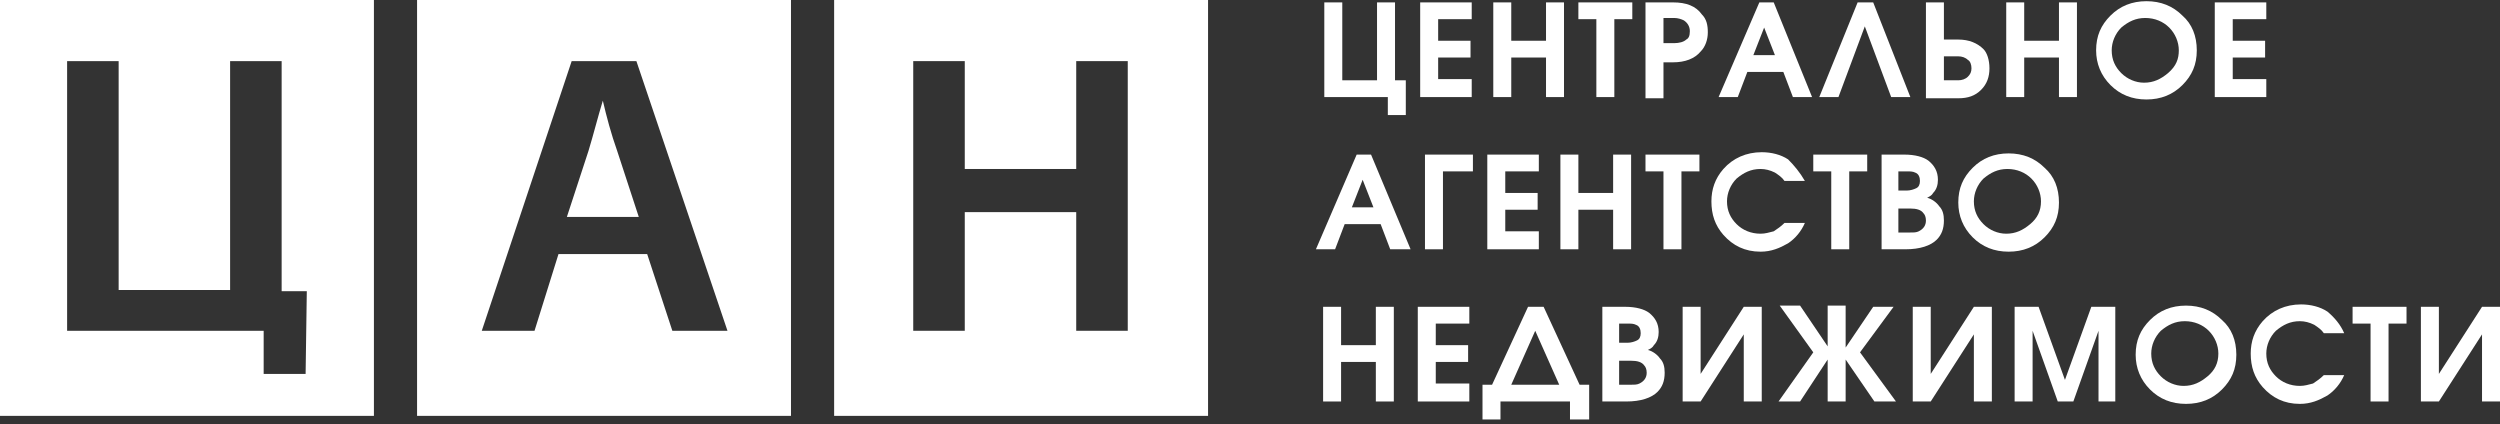
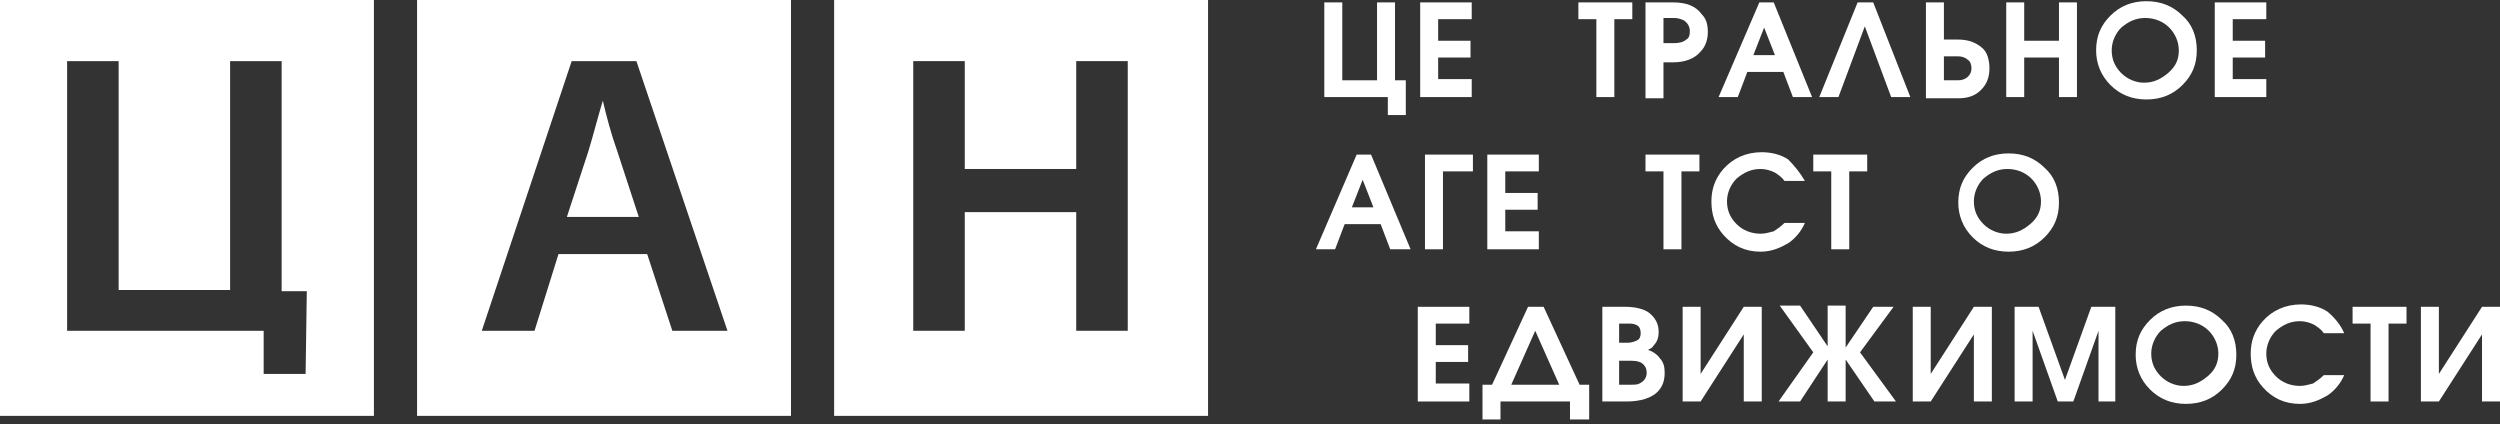
<svg xmlns="http://www.w3.org/2000/svg" width="324" height="55" viewBox="0 0 324 55" fill="none">
  <rect x="0" y="0" width="324" height="55" fill="#333333" stroke="none" />
  <path d="M0 0V53.897H48.46V0H0ZM39.607 48.46H34.171V42.869H8.698V7.921H15.377V37.588H29.822V7.921H36.501V37.743H39.762L39.607 48.46Z" fill="white" />
  <path d="M54.052 0V53.897H102.512V0H54.052ZM87.135 42.869L83.874 32.928H72.38L69.273 42.869H62.439L74.088 7.921H82.476L94.28 42.869H87.135ZM78.127 13.047C77.505 15.066 76.884 17.551 76.263 19.57L73.467 28.113H82.786L79.99 19.57C79.214 17.396 78.593 15.066 78.127 13.047Z" fill="white" />
  <path d="M108.104 0V53.897H156.564V0H108.104ZM146.157 42.869H139.478V27.492H125.034V42.869H118.355V7.921H125.034V21.9H139.478V7.921H146.157V42.869Z" fill="white" />
  <path d="M182.192 14.911H179.862V12.581H171.63V0.311H173.96V10.406H178.464V0.311H180.794V10.406H182.192V14.911V14.911Z" fill="white" />
  <path d="M190.734 12.581H184.056V0.311H190.734V2.485H186.385V5.281H190.579V7.455H186.385V10.251H190.734V12.581Z" fill="white" />
-   <path d="M202.694 12.581H200.364V7.455H195.86V12.581H193.53V0.311H195.86V5.281H200.364V0.311H202.694V12.581Z" fill="white" />
  <path d="M211.547 2.485H209.218V12.581H206.888V2.485H204.558V0.311H211.547V2.485Z" fill="white" />
  <path d="M221.333 4.194C221.333 5.126 221.022 6.058 220.401 6.679C219.624 7.611 218.382 8.077 216.828 8.077H215.586V12.736H213.256V0.311H216.828C218.537 0.311 219.779 0.777 220.556 1.864C221.177 2.485 221.333 3.262 221.333 4.194ZM219.003 4.038C219.003 3.417 218.692 2.951 218.226 2.64C217.916 2.485 217.45 2.33 216.984 2.33H215.586V5.592H216.984C217.605 5.592 218.226 5.436 218.537 5.126C218.847 4.97 219.003 4.66 219.003 4.038Z" fill="white" />
  <path d="M234.846 12.581H232.36L231.118 9.319H226.458L225.216 12.581H222.731L228.011 0.311H229.875L234.846 12.581ZM230.031 7.145L228.633 3.572L227.235 7.145H230.031Z" fill="white" />
  <path d="M247.582 12.581H245.097L241.68 3.417L238.263 12.581H235.778L240.748 0.311H242.767L247.582 12.581Z" fill="white" />
  <path d="M257.833 8.853C257.833 9.941 257.523 10.873 256.746 11.649C255.969 12.426 255.037 12.736 253.795 12.736H249.601V0.311H251.931V5.126H253.795C255.193 5.126 256.28 5.592 257.057 6.368C257.523 6.834 257.833 7.766 257.833 8.853ZM255.503 8.853C255.503 8.387 255.348 7.921 255.037 7.766C254.727 7.455 254.261 7.3 253.795 7.3H251.931V10.406H253.795C254.261 10.406 254.727 10.251 255.037 9.941C255.348 9.63 255.503 9.319 255.503 8.853Z" fill="white" />
  <path d="M269.172 12.581H266.842V7.455H262.337V12.581H260.008V0.311H262.337V5.281H266.842V0.311H269.172V12.581Z" fill="white" />
  <path d="M284.704 6.524C284.704 8.387 284.082 9.785 282.84 11.028C281.597 12.27 280.044 12.892 278.18 12.892C276.316 12.892 274.763 12.27 273.521 11.028C272.278 9.785 271.657 8.232 271.657 6.524C271.657 4.66 272.278 3.262 273.521 2.019C274.763 0.777 276.316 0.155 278.18 0.155C280.044 0.155 281.597 0.777 282.84 2.019C284.082 3.106 284.704 4.66 284.704 6.524ZM282.374 6.524C282.374 5.436 281.908 4.349 281.131 3.572C280.355 2.796 279.267 2.33 278.025 2.33C276.782 2.33 275.85 2.796 274.918 3.572C274.142 4.349 273.676 5.436 273.676 6.524C273.676 7.766 274.142 8.698 274.918 9.475C275.695 10.251 276.782 10.717 277.87 10.717C279.112 10.717 280.044 10.251 280.976 9.475C282.063 8.543 282.374 7.611 282.374 6.524Z" fill="white" />
  <path d="M293.712 12.581H287.034V0.311H293.712V2.485H289.363V5.281H293.557V7.455H289.363V10.251H293.712V12.581Z" fill="white" />
  <path d="M182.813 32.307H180.173L178.93 29.045H174.27L173.028 32.307H170.543L175.824 20.036H177.687L182.813 32.307ZM177.998 26.87L176.6 23.298L175.202 26.87H177.998Z" fill="white" />
  <path d="M190.89 22.211H187.007V32.307H184.677V20.036H190.89V22.211Z" fill="white" />
  <path d="M199.432 32.307H192.754V20.036H199.432V22.211H195.083V25.007H199.277V27.181H195.083V29.977H199.432V32.307Z" fill="white" />
-   <path d="M211.392 32.307H209.062V27.181H204.558V32.307H202.228V20.036H204.558V25.007H209.062V20.036H211.392V32.307Z" fill="white" />
  <path d="M220.245 22.211H217.916V32.307H215.586V22.211H213.256V20.036H220.245V22.211Z" fill="white" />
  <path d="M233.914 23.453H231.273C230.963 22.988 230.497 22.677 230.031 22.366C229.409 22.056 228.788 21.9 228.167 21.9C226.924 21.9 225.992 22.366 225.06 23.143C224.284 23.919 223.818 25.007 223.818 26.094C223.818 27.337 224.284 28.268 225.06 29.045C225.837 29.822 226.924 30.288 228.167 30.288C228.788 30.288 229.254 30.132 229.875 29.977C230.341 29.666 230.807 29.356 231.273 28.89H233.914C233.448 29.977 232.671 30.909 231.739 31.53C230.652 32.151 229.565 32.617 228.167 32.617C226.148 32.617 224.594 31.841 223.352 30.443C222.265 29.2 221.799 27.802 221.799 26.094C221.799 24.541 222.265 23.143 223.352 21.9C224.594 20.502 226.303 19.726 228.322 19.726C229.565 19.726 230.807 20.037 231.739 20.658C232.516 21.434 233.292 22.366 233.914 23.453Z" fill="white" />
  <path d="M241.99 22.211H239.661V32.307H237.331V22.211H235.001V20.036H241.99V22.211Z" fill="white" />
-   <path d="M251.931 28.579C251.931 29.666 251.62 30.443 250.999 31.064C250.222 31.841 248.825 32.307 246.961 32.307H243.854V20.036H246.805C248.203 20.036 249.29 20.347 249.912 20.813C250.688 21.434 251.154 22.211 251.154 23.298C251.154 23.919 250.999 24.541 250.533 25.007C250.378 25.317 250.067 25.473 249.756 25.628C250.378 25.783 250.999 26.249 251.31 26.715C251.776 27.181 251.931 27.802 251.931 28.579ZM248.825 23.453C248.825 22.988 248.669 22.521 248.203 22.366C247.893 22.211 247.582 22.211 247.116 22.211H246.029V24.696H247.116C247.582 24.696 248.048 24.541 248.359 24.385C248.669 24.23 248.825 23.919 248.825 23.453ZM249.601 28.579C249.601 28.113 249.446 27.802 249.29 27.647C248.98 27.181 248.359 27.026 247.582 27.026H246.029V30.132H247.582C248.048 30.132 248.359 30.132 248.669 29.977C249.291 29.666 249.601 29.2 249.601 28.579Z" fill="white" />
  <path d="M266.842 26.249C266.842 28.113 266.22 29.511 264.978 30.754C263.735 31.996 262.182 32.617 260.318 32.617C258.454 32.617 256.901 31.996 255.659 30.754C254.416 29.511 253.795 27.958 253.795 26.249C253.795 24.385 254.416 22.988 255.659 21.745C256.901 20.502 258.454 19.881 260.318 19.881C262.182 19.881 263.735 20.502 264.978 21.745C266.22 22.832 266.842 24.385 266.842 26.249ZM264.512 26.094C264.512 25.007 264.046 23.919 263.269 23.143C262.493 22.366 261.405 21.9 260.163 21.9C258.92 21.9 257.988 22.366 257.057 23.143C256.28 23.919 255.814 25.007 255.814 26.094C255.814 27.337 256.28 28.268 257.057 29.045C257.833 29.822 258.92 30.288 260.008 30.288C261.25 30.288 262.182 29.822 263.114 29.045C264.046 28.268 264.512 27.337 264.512 26.094Z" fill="white" />
-   <path d="M180.639 52.033H178.309V46.907H173.804V52.033H171.475V39.762H173.804V44.733H178.309V39.762H180.639V52.033Z" fill="white" />
  <path d="M190.424 52.033H183.745V39.762H190.424V41.937H186.075V44.733H190.268V46.907H186.075V49.703H190.424V52.033Z" fill="white" />
  <path d="M205.801 54.362H203.471V52.033H194.462V54.362H192.132V49.858H193.375L198.034 39.762H200.054L204.713 49.858H205.956V54.362H205.801ZM202.073 49.858L198.966 42.869L195.86 49.858H202.073Z" fill="white" />
  <path d="M215.741 48.305C215.741 49.392 215.43 50.169 214.809 50.79C214.033 51.567 212.635 52.033 210.771 52.033H207.664V39.762H210.616C212.013 39.762 213.101 40.073 213.722 40.539C214.499 41.16 214.964 41.937 214.964 43.024C214.964 43.645 214.809 44.267 214.343 44.733C214.188 45.043 213.877 45.199 213.567 45.354C214.188 45.509 214.809 45.975 215.12 46.441C215.586 46.907 215.741 47.528 215.741 48.305ZM212.635 43.179C212.635 42.713 212.479 42.247 212.013 42.092C211.703 41.937 211.392 41.937 210.926 41.937H209.839V44.422H210.926C211.392 44.422 211.858 44.267 212.169 44.111C212.479 43.956 212.635 43.645 212.635 43.179ZM213.411 48.305C213.411 47.839 213.256 47.528 213.101 47.373C212.79 46.907 212.169 46.752 211.392 46.752H209.839V49.858H211.392C211.858 49.858 212.169 49.858 212.479 49.703C213.101 49.392 213.411 48.926 213.411 48.305Z" fill="white" />
  <path d="M228.322 52.033H225.992V43.335L220.401 52.033H218.071V39.762H220.401V48.46L225.992 39.762H228.322V52.033Z" fill="white" />
  <path d="M245.718 52.033H242.922L239.195 46.596V52.033H236.865V46.596L233.292 52.033H230.497L235.001 45.664L230.652 39.607H233.292L236.865 44.888V39.607H239.195V45.043L242.767 39.762H245.407L241.058 45.664L245.718 52.033Z" fill="white" />
  <path d="M258.144 52.033H255.814V43.335L250.222 52.033H247.893V39.762H250.222V48.46L255.814 39.762H258.144V52.033Z" fill="white" />
  <path d="M274.297 52.033H271.967V42.869L268.706 52.033H266.686L263.425 42.869V52.033H261.095V39.762H264.201L267.618 49.237L271.035 39.762H274.142V52.033H274.297Z" fill="white" />
  <path d="M289.829 45.975C289.829 47.839 289.208 49.237 287.965 50.479C286.723 51.722 285.17 52.343 283.306 52.343C281.442 52.343 279.889 51.722 278.646 50.479C277.404 49.237 276.782 47.684 276.782 45.975C276.782 44.111 277.404 42.713 278.646 41.471C279.889 40.228 281.442 39.607 283.306 39.607C285.17 39.607 286.723 40.228 287.965 41.471C289.208 42.558 289.829 44.111 289.829 45.975ZM287.499 45.82C287.499 44.733 287.034 43.645 286.257 42.869C285.48 42.092 284.393 41.626 283.15 41.626C281.908 41.626 280.976 42.092 280.044 42.869C279.267 43.645 278.801 44.733 278.801 45.82C278.801 47.062 279.267 47.994 280.044 48.771C280.821 49.547 281.908 50.013 282.995 50.013C284.238 50.013 285.17 49.547 286.102 48.771C287.034 47.994 287.499 47.062 287.499 45.82Z" fill="white" />
  <path d="M303.808 43.179H301.168C300.857 42.713 300.391 42.403 299.925 42.092C299.304 41.781 298.683 41.626 298.061 41.626C296.819 41.626 295.887 42.092 294.955 42.869C294.178 43.645 293.712 44.733 293.712 45.82C293.712 47.062 294.178 47.994 294.955 48.771C295.731 49.547 296.819 50.013 298.061 50.013C298.683 50.013 299.149 49.858 299.77 49.703C300.236 49.392 300.702 49.081 301.168 48.615H303.808C303.342 49.703 302.566 50.635 301.634 51.256C300.546 51.877 299.459 52.343 298.061 52.343C296.042 52.343 294.489 51.567 293.246 50.169C292.159 48.926 291.693 47.528 291.693 45.82C291.693 44.267 292.159 42.869 293.246 41.626C294.489 40.228 296.197 39.452 298.217 39.452C299.459 39.452 300.702 39.762 301.634 40.383C302.566 41.16 303.342 42.092 303.808 43.179Z" fill="white" />
  <path d="M311.885 41.937H309.555V52.033H307.225V41.937H304.895V39.762H311.885V41.937Z" fill="white" />
  <path d="M324 52.033H321.67V43.335L316.079 52.033H313.749V39.762H316.079V48.46L321.67 39.762H324V52.033Z" fill="white" />
</svg>